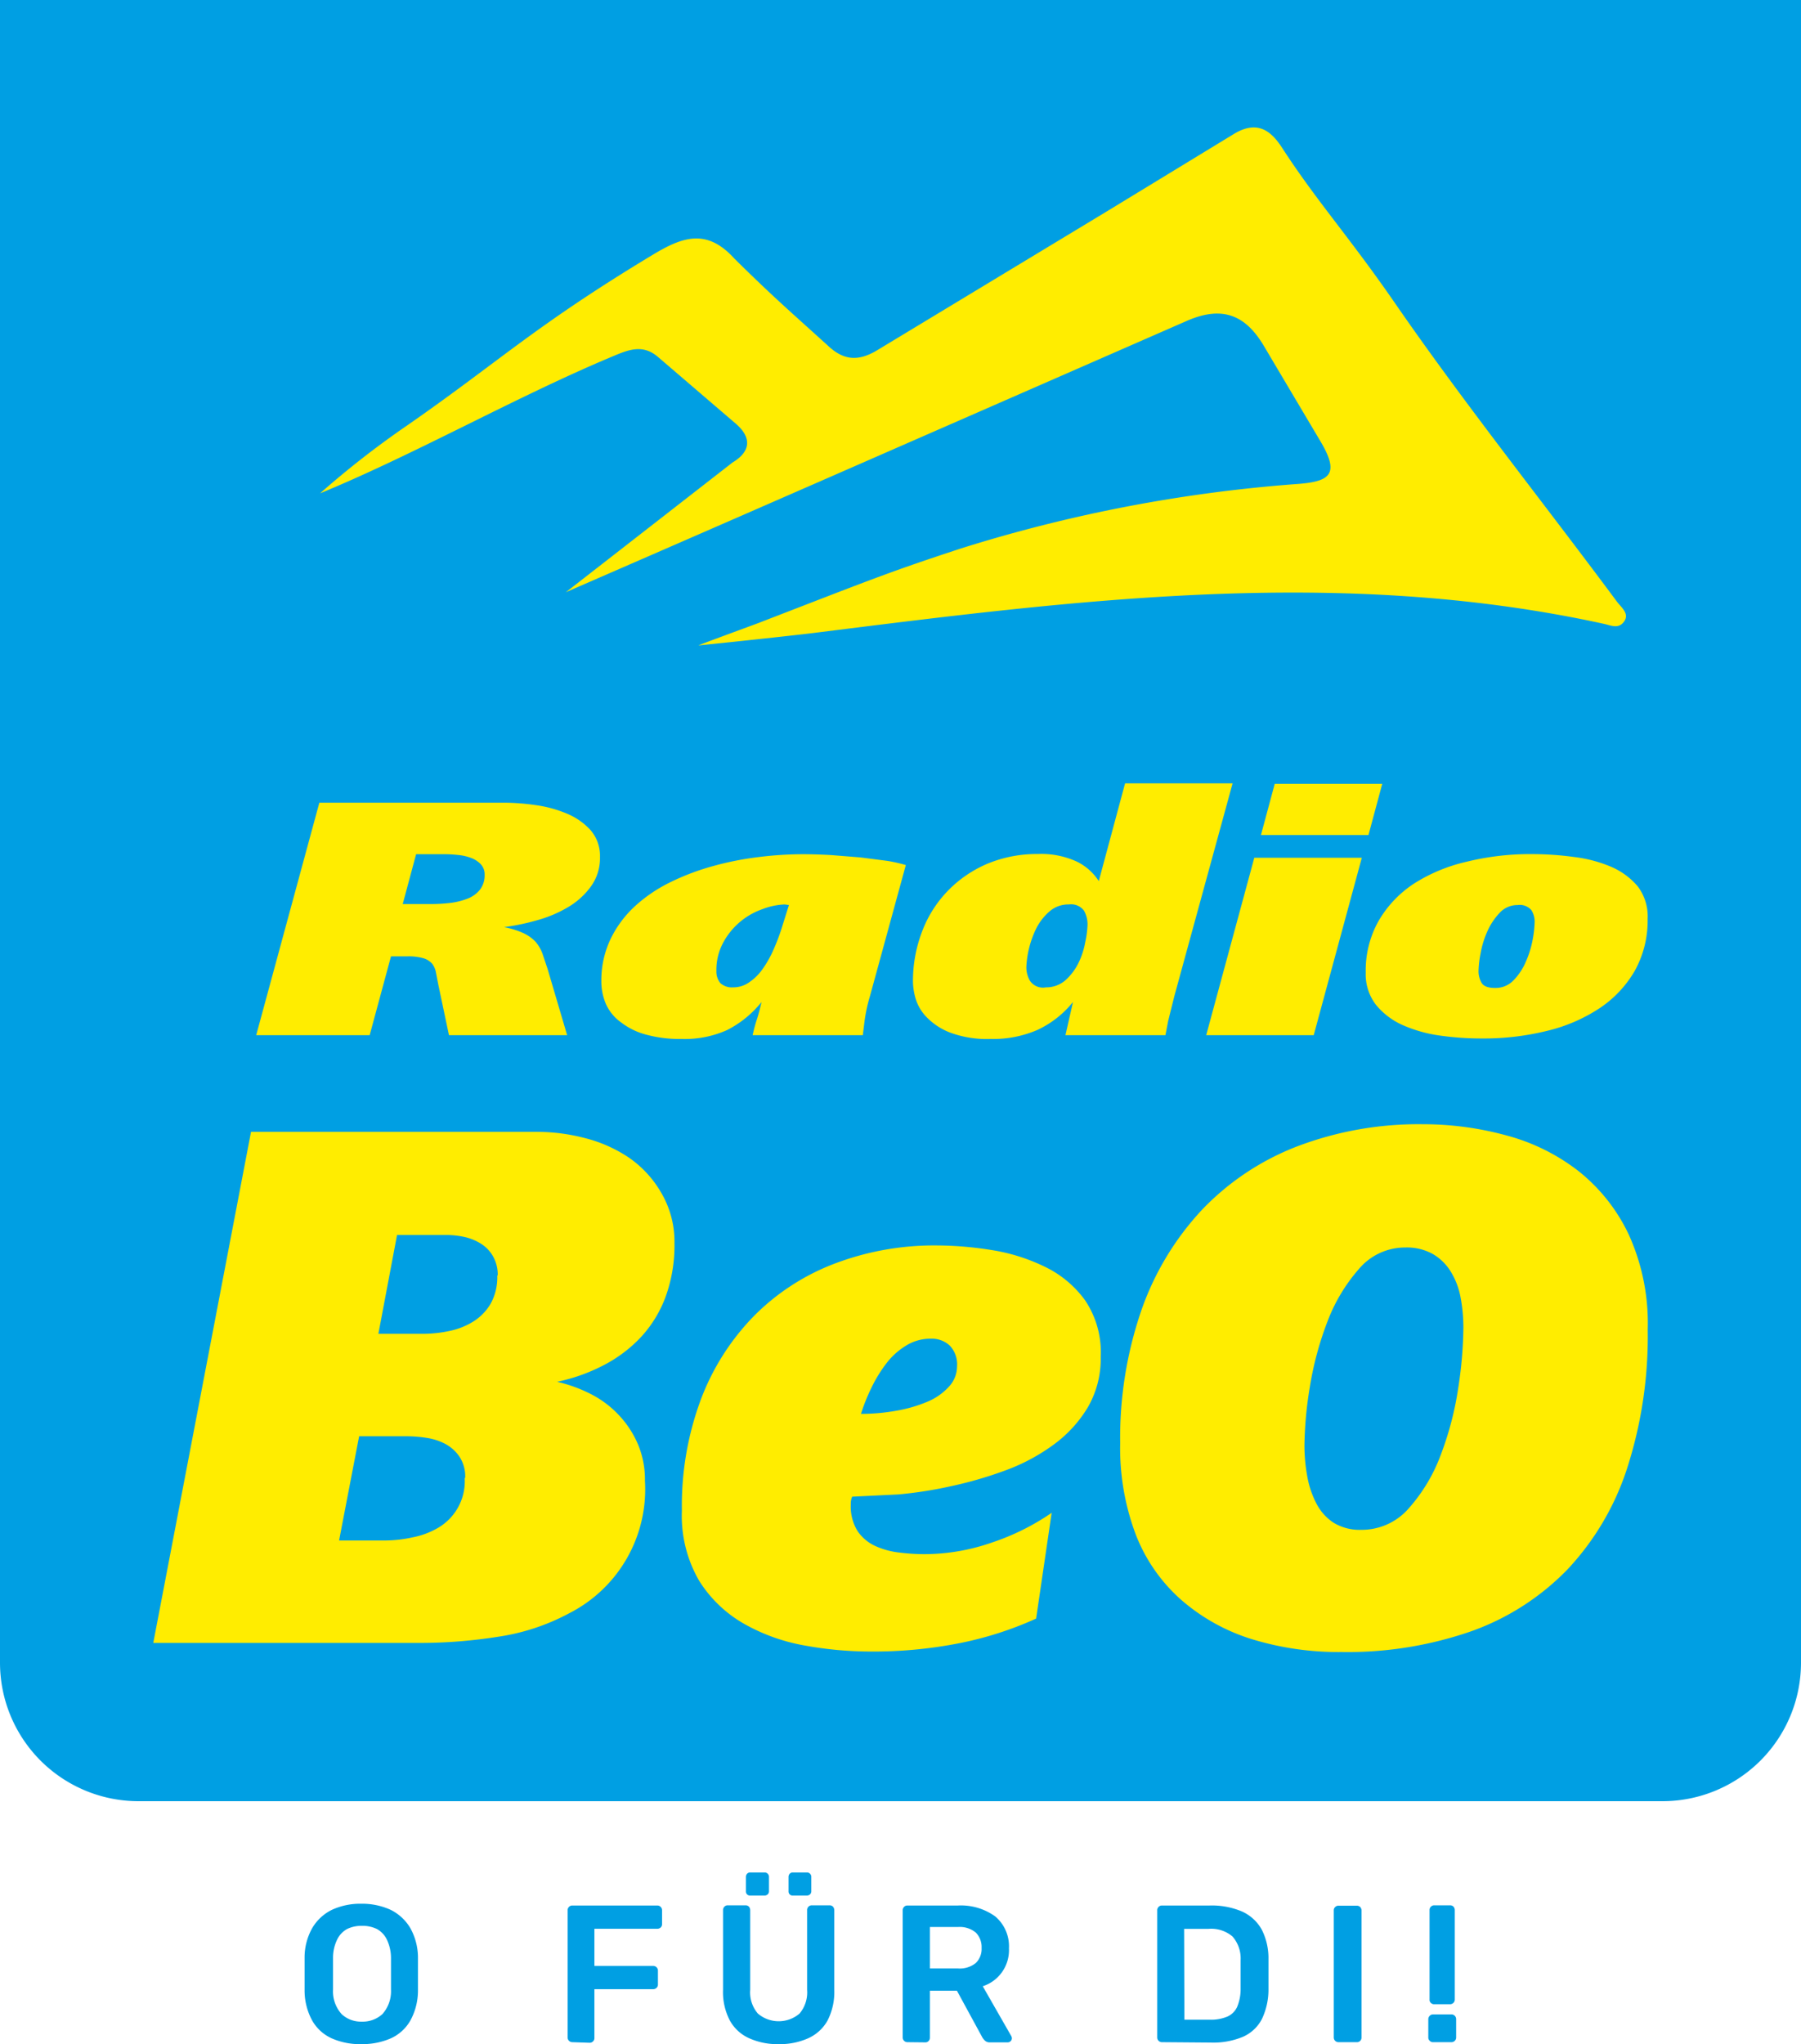
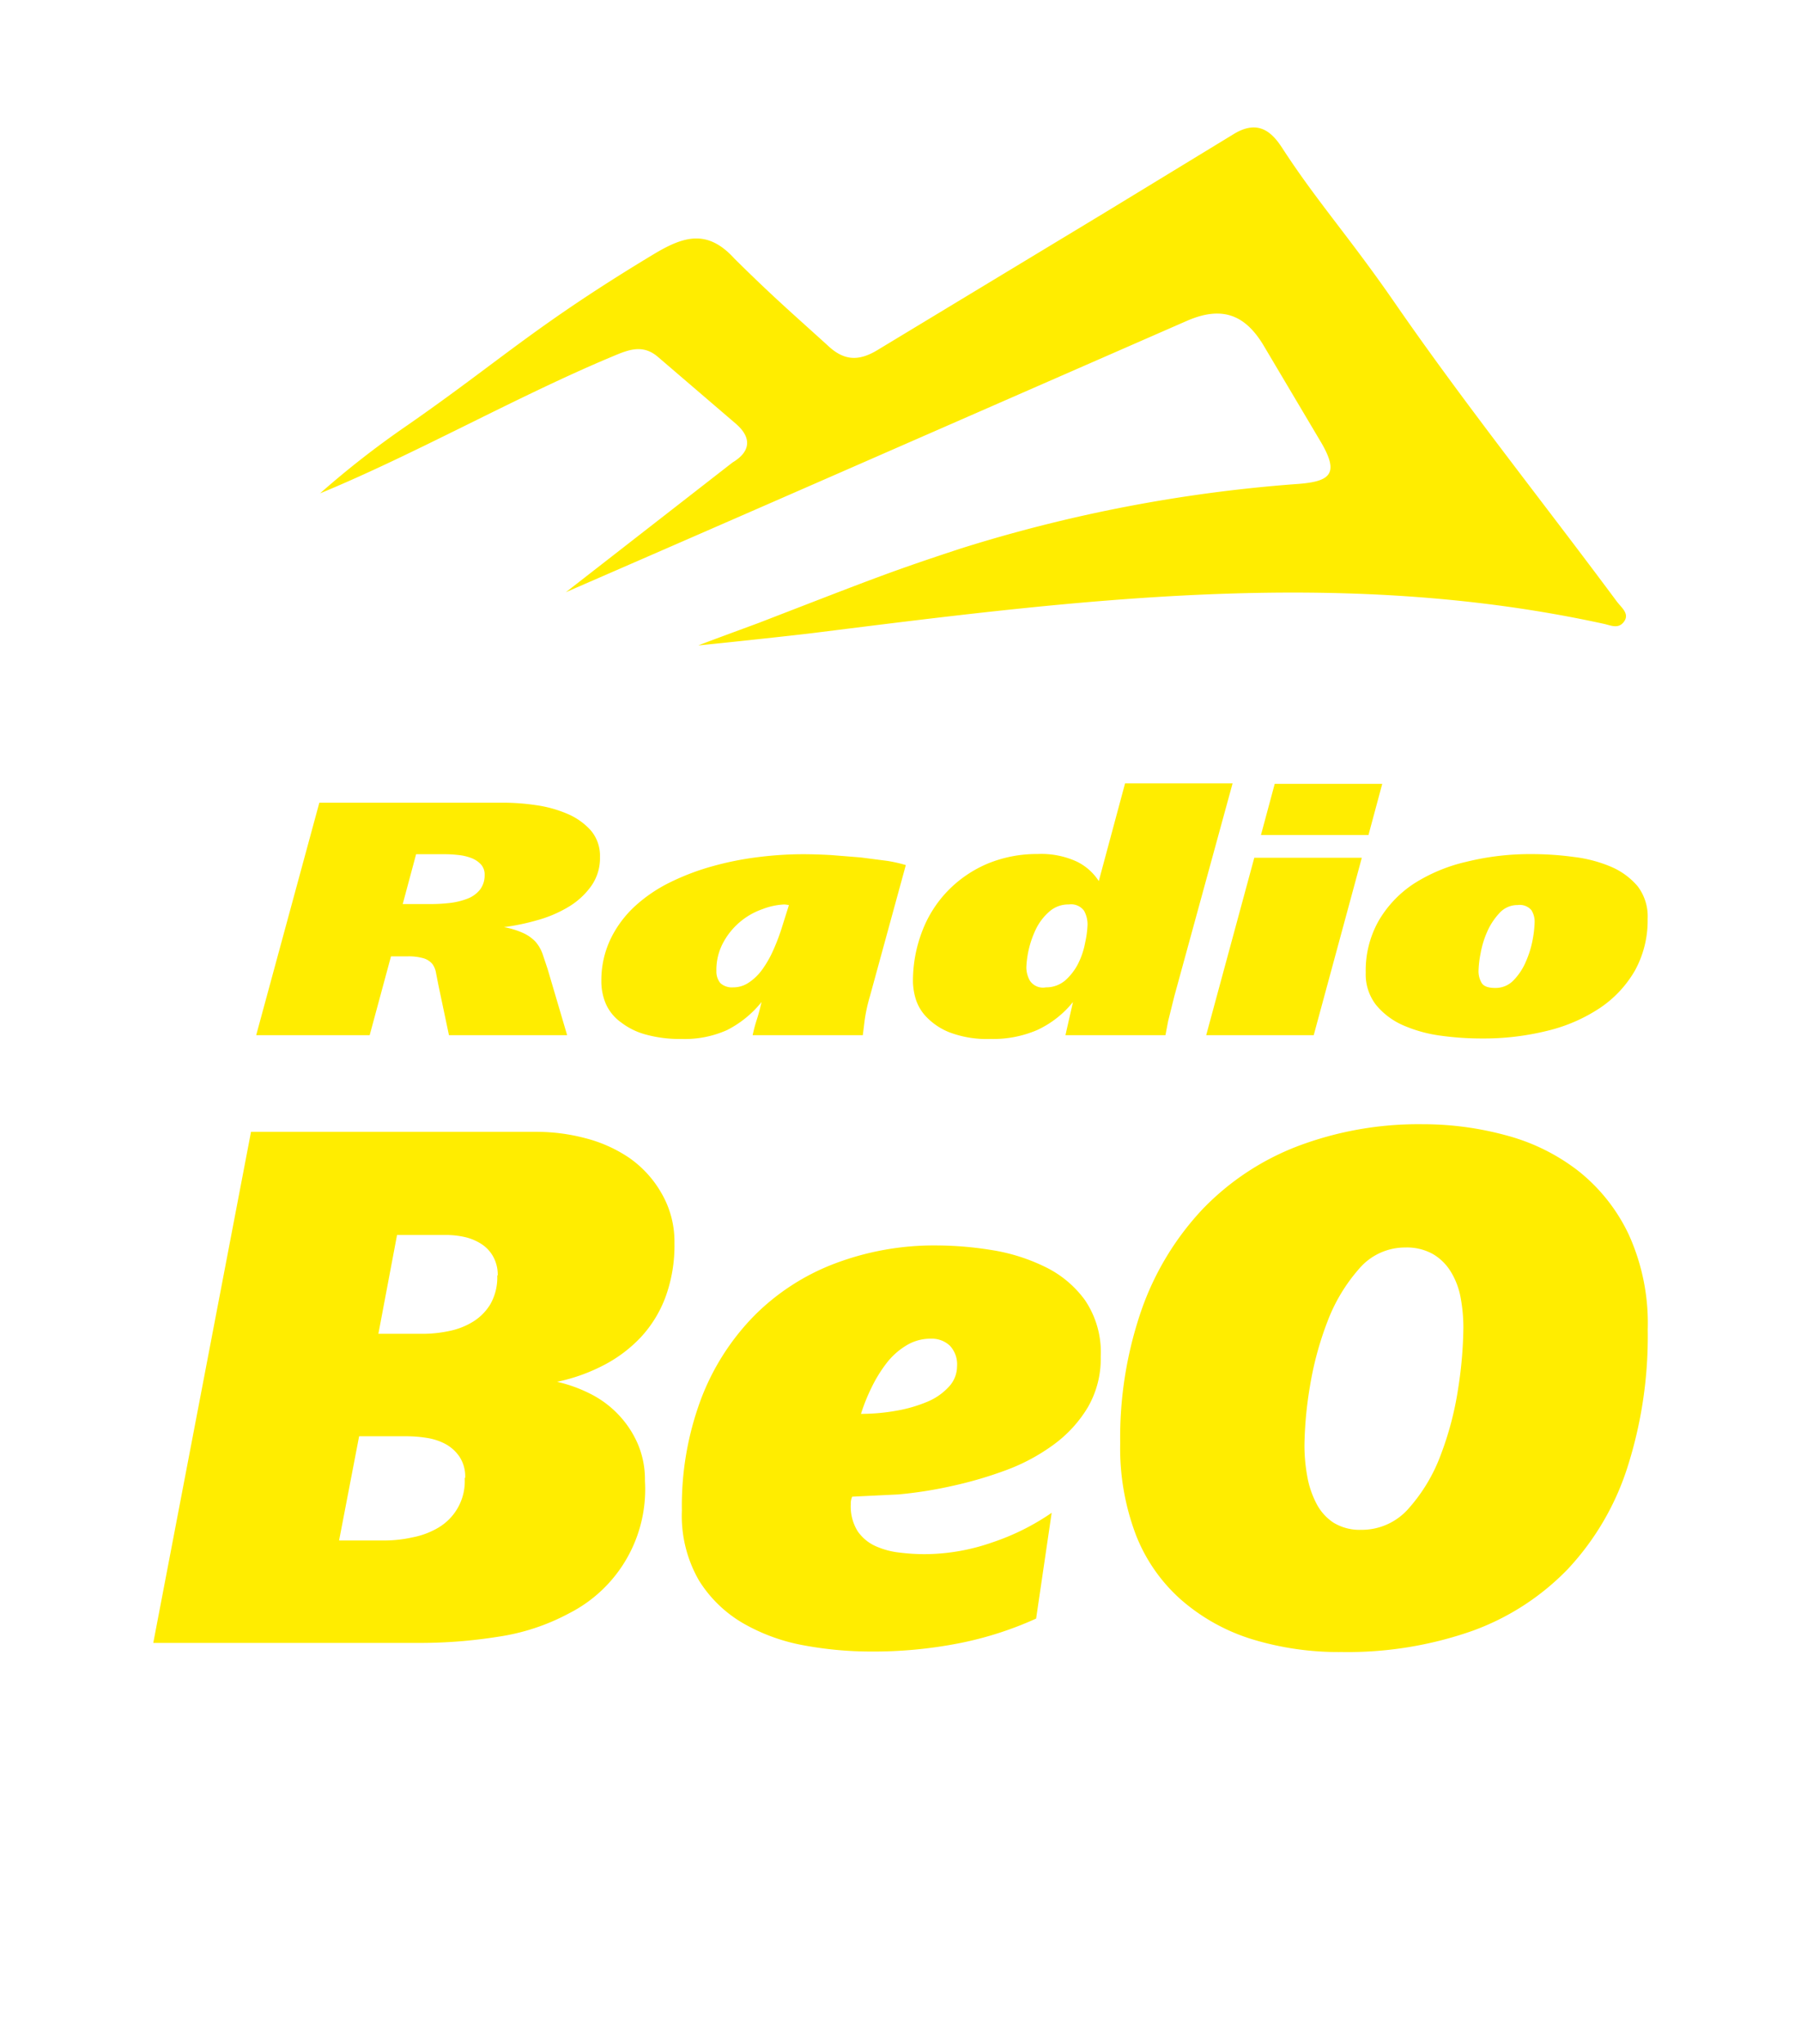
<svg xmlns="http://www.w3.org/2000/svg" viewBox="0 0 184.25 209.1">
-   <path d="M0,0H184.25a0,0,0,0,1,0,0V170.08a14.17,14.17,0,0,1-14.17,14.17H14.17A14.17,14.17,0,0,1,0,170.08V0A0,0,0,0,1,0,0Z" fill="#009fe3" />
  <path d="M61.38 87.67a4.92 4.92 0 0 1-.92 3 7.73 7.73 0 0 1-2.32 2.11A12.78 12.78 0 0 1 55 94.12a23.19 23.19 0 0 1-3.44.72 8.23 8.23 0 0 1 2 .62 4 4 0 0 1 1.24.89 3.92 3.92 0 0 1 .7 1.21l.52 1.55 2 6.78H45.93l-1.09-5.17-.23-1.18a2.18 2.18 0 0 0-.36-.91 1.91 1.91 0 0 0-.87-.59 5.47 5.47 0 0 0-1.73-.21H40l-2.18 8.06H26.21l6.46-23.78h18.82a23 23 0 0 1 3.33.25 12.6 12.6 0 0 1 3.18.87 6.79 6.79 0 0 1 2.42 1.69 4 4 0 0 1 .96 2.75zm-11.8 1.83a1.52 1.52 0 0 0-.39-1.09 2.63 2.63 0 0 0-1-.65 5.09 5.09 0 0 0-1.32-.3 12.71 12.71 0 0 0-1.3-.08h-3l-1.37 5.1H44a17.54 17.54 0 0 0 2.09-.12 7.35 7.35 0 0 0 1.78-.45 3 3 0 0 0 1.23-.9 2.38 2.38 0 0 0 .48-1.51zM89 101.9a16.78 16.78 0 0 0-.55 2.53l-.18 1.46H77c.09-.43.23-1 .43-1.61s.35-1.23.48-1.78a10.8 10.8 0 0 1-3.53 2.87 10.59 10.59 0 0 1-4.63.91 13.1 13.1 0 0 1-3.67-.45 7.15 7.15 0 0 1-2.52-1.23 4.67 4.67 0 0 1-1.56-1.87 5.85 5.85 0 0 1-.48-2.4 9.81 9.81 0 0 1 .97-4.33A11.15 11.15 0 0 1 65 92.66a15.28 15.28 0 0 1 3.63-2.44A24.67 24.67 0 0 1 73 88.58a31.45 31.45 0 0 1 4.62-.91 37.25 37.25 0 0 1 4.49-.29q1.36 0 2.94.09l3 .24 2.71.35a15.44 15.44 0 0 1 1.91.43zm-8.29-9.31a3.12 3.12 0 0 0-.46-.07A7.06 7.06 0 0 0 78 93a7.26 7.26 0 0 0-4 3.4 5.87 5.87 0 0 0-.71 2.94 1.84 1.84 0 0 0 .41 1.23 1.76 1.76 0 0 0 1.3.43 2.81 2.81 0 0 0 1.62-.5A5.3 5.3 0 0 0 78 99.15a11 11 0 0 0 1.13-2 21.44 21.44 0 0 0 .94-2.53zm39.43 9.31l-.63 2.53-.28 1.46H109l.77-3.39a10.2 10.2 0 0 1-3.67 2.87 11.45 11.45 0 0 1-4.76.91 10.85 10.85 0 0 1-4.21-.68 6.69 6.69 0 0 1-2.38-1.6 4.62 4.62 0 0 1-1.1-1.92 6.68 6.68 0 0 1-.25-1.59 14.12 14.12 0 0 1 .94-5.22A12.12 12.12 0 0 1 97 91.09a12.39 12.39 0 0 1 4-2.73 13.17 13.17 0 0 1 5.15-1 8.69 8.69 0 0 1 4 .77 5.58 5.58 0 0 1 2.26 2l2.69-10h11zm-8.88-7.31a2.87 2.87 0 0 0-.36-1.43 1.64 1.64 0 0 0-1.55-.64 2.91 2.91 0 0 0-2 .73A5.66 5.66 0 0 0 106 95a10 10 0 0 0-1 3.93 2.77 2.77 0 0 0 .37 1.4 1.61 1.61 0 0 0 1.63.67 3 3 0 0 0 2-.73 5.85 5.85 0 0 0 1.32-1.74 8.07 8.07 0 0 0 .7-2.13 10 10 0 0 0 .24-1.81zm23.14 11.3h-11l4.92-18.15h11zm5.6-20.47h-11l1.41-5.24h11zM168.56 94a10.57 10.57 0 0 1-1.3 5.28 11.56 11.56 0 0 1-3.58 3.83 16.83 16.83 0 0 1-5.37 2.33 27.17 27.17 0 0 1-6.75.79 30.51 30.51 0 0 1-4.26-.3 14.19 14.19 0 0 1-3.8-1.07 7.44 7.44 0 0 1-2.73-2.07 5.1 5.1 0 0 1-1.05-3.3 10.34 10.34 0 0 1 1.3-5.26 11.44 11.44 0 0 1 3.57-3.8 17 17 0 0 1 5.41-2.27 27.09 27.09 0 0 1 6.74-.79 31.87 31.87 0 0 1 4.26.29 14 14 0 0 1 3.81 1 7.35 7.35 0 0 1 2.73 2 5.08 5.08 0 0 1 1.02 3.34zm-11.56.32a2.19 2.19 0 0 0-.34-1.23 1.57 1.57 0 0 0-1.39-.51 2.47 2.47 0 0 0-1.87.82 6.74 6.74 0 0 0-1.25 1.9 9.55 9.55 0 0 0-.68 2.23 10.56 10.56 0 0 0-.21 1.79 2.35 2.35 0 0 0 .32 1.23c.21.34.67.51 1.37.51a2.53 2.53 0 0 0 1.91-.8 6.2 6.2 0 0 0 1.25-1.91 10.16 10.16 0 0 0 .69-2.24 11.46 11.46 0 0 0 .2-1.79zm-88 32.85a15.35 15.35 0 0 1-.92 5.52 12.39 12.39 0 0 1-2.54 4.12 14.16 14.16 0 0 1-3.82 2.86 18.45 18.45 0 0 1-4.73 1.68 14.61 14.61 0 0 1 3.39 1.22 10.35 10.35 0 0 1 2.86 2.11 10.2 10.2 0 0 1 2 3 9.27 9.27 0 0 1 .74 3.8 14.22 14.22 0 0 1-7.7 13.52 22.13 22.13 0 0 1-7.34 2.43 50.8 50.8 0 0 1-7.85.63H15.68l10-52.28H55a19.45 19.45 0 0 1 4.81.63 14.38 14.38 0 0 1 4.52 2 11.1 11.1 0 0 1 3.31 3.59 9.85 9.85 0 0 1 1.36 5.17zm-21.41 24A3.67 3.67 0 0 0 47 149a4.12 4.12 0 0 0-1.45-1.3 6 6 0 0 0-1.94-.62 13 13 0 0 0-2-.16h-4.87l-2.05 10.66h4.73a13.2 13.2 0 0 0 2.79-.32 8.21 8.21 0 0 0 2.65-1 5.51 5.51 0 0 0 2.68-5.06zm3.33-20.69a3.83 3.83 0 0 0-.5-2 3.65 3.65 0 0 0-1.27-1.29 5.34 5.34 0 0 0-1.7-.67 8.75 8.75 0 0 0-1.83-.19h-5l-1.91 10.11h4.53a12.91 12.91 0 0 0 2.68-.28 7.42 7.42 0 0 0 2.44-.94 5.34 5.34 0 0 0 1.8-1.8 5.52 5.52 0 0 0 .71-2.96zm61.69 8.29a9.93 9.93 0 0 1-1.31 5.17 13 13 0 0 1-3.46 3.8 19.77 19.77 0 0 1-4.87 2.63 40.51 40.51 0 0 1-5.55 1.63 42.76 42.76 0 0 1-5.51.87l-4.73.23a1.81 1.81 0 0 0-.14.78 4.77 4.77 0 0 0 .7 2.75 4.42 4.42 0 0 0 1.84 1.53 8.18 8.18 0 0 0 2.47.66 20.77 20.77 0 0 0 2.55.16 21.1 21.1 0 0 0 6.85-1.18 24.29 24.29 0 0 0 6.14-3.05L106 165.57a35.88 35.88 0 0 1-7.81 2.51 45.52 45.52 0 0 1-9.22.86 37.73 37.73 0 0 1-6.67-.62 19.37 19.37 0 0 1-6.22-2.24 13 13 0 0 1-4.56-4.39 13.22 13.22 0 0 1-1.76-7.17 31.14 31.14 0 0 1 1.94-11.36 24.6 24.6 0 0 1 5.44-8.55 23.21 23.21 0 0 1 8.27-5.36 28.64 28.64 0 0 1 10.42-1.85 35.78 35.78 0 0 1 5.61.47 19.21 19.21 0 0 1 5.41 1.69A10.92 10.92 0 0 1 111 133a9.51 9.51 0 0 1 1.61 5.77zm-14.7 1a2.78 2.78 0 0 0-.74-2.12 2.69 2.69 0 0 0-1.94-.71 4.7 4.7 0 0 0-2.54.71 7.36 7.36 0 0 0-2 1.8 14.29 14.29 0 0 0-1.52 2.47 19.43 19.43 0 0 0-1.09 2.71 20.51 20.51 0 0 0 3.6-.32 14.55 14.55 0 0 0 3.14-.9 6.22 6.22 0 0 0 2.23-1.53 3.07 3.07 0 0 0 .86-2.09zm70.66-3.77a44 44 0 0 1-2.09 14.14 27.47 27.47 0 0 1-6.07 10.35 25.71 25.71 0 0 1-9.82 6.35 38.45 38.45 0 0 1-13.32 2.15 30.22 30.22 0 0 1-9.25-1.33 20 20 0 0 1-7.17-4 17.18 17.18 0 0 1-4.63-6.62 25 25 0 0 1-1.62-9.41 40 40 0 0 1 2.18-13.63 29.06 29.06 0 0 1 6.22-10.28 26.74 26.74 0 0 1 9.75-6.47 34.93 34.93 0 0 1 12.79-2.25 32.28 32.28 0 0 1 8.55 1.14 20.65 20.65 0 0 1 7.38 3.64 18.21 18.21 0 0 1 5.16 6.51 21.92 21.92 0 0 1 1.94 9.71zm-18.86-.16a16.74 16.74 0 0 0-.29-3.14 7.68 7.68 0 0 0-1-2.62 5.25 5.25 0 0 0-1.83-1.8 5.46 5.46 0 0 0-2.83-.67 6.17 6.17 0 0 0-4.73 2.19 17.56 17.56 0 0 0-3.22 5.37 33.35 33.35 0 0 0-1.8 6.66 39.19 39.19 0 0 0-.56 6 17.54 17.54 0 0 0 .28 3.14 9.57 9.57 0 0 0 .92 2.78 5.19 5.19 0 0 0 1.76 2 5.11 5.11 0 0 0 2.83.74 6.36 6.36 0 0 0 4.91-2.23 17.23 17.23 0 0 0 3.25-5.45 32.58 32.58 0 0 0 1.77-6.74 42.71 42.71 0 0 0 .54-6.28zM74.94 47.31c1.84-1.1 2-2.51.37-3.94l-8-6.86c-1.69-1.45-3.28-.61-5 .1-9.66 4.07-19.87 9.86-29.57 13.86a92.59 92.59 0 0 1 8.84-6.9C51.16 36.92 54.71 33.32 67 25.93c3-1.78 5.4-2.49 8.14.53 3.92 3.88 5.79 5.48 9.54 8.88 1.64 1.56 3.16 1.65 5.12.45l23.39-14.14 12.95-7.89c2.58-1.62 4-.24 5.07 1.43 3.54 5.45 6.84 9.06 11.53 15.86 7.16 10.36 15.12 20.31 22.66 30.47.48.64 1.33 1.25.75 2.06s-1.37.38-2.09.23c-27.05-5.91-53.94-2.43-80.83.94-2.1.26-9.66 1.07-11.77 1.27-.09 0 5-1.87 6.11-2.28 11.7-4.52 13.35-5.21 20.78-7.65a151.75 151.75 0 0 1 34.08-6.56c3.56-.23 4.7-.91 2.71-4.3l-5.75-9.69c-1.87-3.24-4.22-4.34-7.94-2.73L92.26 45.58q-17.17 7.52-34.37 15" fill="#ffed00" />
-   <path d="M37 209.1a7.14 7.14 0 0 1-3.06-.59 4.36 4.36 0 0 1-2-1.82 6.41 6.41 0 0 1-.78-3.07v-1.7-1.72a6.13 6.13 0 0 1 .8-3 4.76 4.76 0 0 1 2-1.84 6.91 6.91 0 0 1 3-.62 7 7 0 0 1 3 .62 4.84 4.84 0 0 1 2 1.84 6.24 6.24 0 0 1 .8 3v1.72 1.7a6.41 6.41 0 0 1-.78 3.07 4.38 4.38 0 0 1-2 1.82 7.25 7.25 0 0 1-2.98.59zm0-2.3a3 3 0 0 0 2.12-.77 3.51 3.51 0 0 0 .88-2.51v-1.63-1.61a4.4 4.4 0 0 0-.43-1.89 2.44 2.44 0 0 0-1-1.06A3.37 3.37 0 0 0 37 197a3.31 3.31 0 0 0-1.5.33 2.44 2.44 0 0 0-1 1.06 4.25 4.25 0 0 0-.43 1.89v1.61 1.63a3.47 3.47 0 0 0 .88 2.51 2.89 2.89 0 0 0 2.05.77zm21.55 2.1a.48.48 0 0 1-.48-.48v-13a.48.48 0 0 1 .14-.36.46.46 0 0 1 .34-.14h8.68a.48.48 0 0 1 .5.5v1.4a.45.45 0 0 1-.14.35.52.52 0 0 1-.36.13h-6.42v3.8h6a.48.48 0 0 1 .5.5v1.4a.46.46 0 0 1-.14.34.48.48 0 0 1-.36.14h-6v5a.46.46 0 0 1-.14.34.48.48 0 0 1-.36.14zm21.12.2a7 7 0 0 1-3-.59 4.22 4.22 0 0 1-2-1.82 6.28 6.28 0 0 1-.7-3.15v-8.14a.48.48 0 0 1 .14-.36.46.46 0 0 1 .34-.14h1.82a.48.48 0 0 1 .35.14.57.57 0 0 1 .13.36v8.14a3.32 3.32 0 0 0 .78 2.43 3.28 3.28 0 0 0 4.27 0 3.36 3.36 0 0 0 .77-2.43v-8.14a.48.48 0 0 1 .14-.36.49.49 0 0 1 .36-.14h1.8a.48.48 0 0 1 .35.14.57.57 0 0 1 .13.36v8.14a6.39 6.39 0 0 1-.69 3.15 4.26 4.26 0 0 1-2 1.82 7.06 7.06 0 0 1-2.99.59zm-2.92-15.2a.41.41 0 0 1-.44-.44V192a.48.48 0 0 1 .12-.33.43.43 0 0 1 .32-.13h1.46a.44.44 0 0 1 .46.46v1.46a.43.43 0 0 1-.13.32.48.48 0 0 1-.33.12zm4.36 0a.41.41 0 0 1-.44-.44V192a.48.48 0 0 1 .12-.33.43.43 0 0 1 .32-.13h1.46a.44.44 0 0 1 .43.46v1.46a.43.43 0 0 1-.13.32.48.48 0 0 1-.33.12zm11.72 15a.48.48 0 0 1-.48-.48v-13a.48.48 0 0 1 .14-.36.46.46 0 0 1 .34-.14H98a6 6 0 0 1 3.82 1.12 4 4 0 0 1 1.4 3.26 3.88 3.88 0 0 1-2.68 3.88l2.92 5.1a.52.52 0 0 1 .06.22.42.42 0 0 1-.13.3.44.44 0 0 1-.29.12h-1.82a.7.7 0 0 1-.52-.18 1.47 1.47 0 0 1-.28-.36l-2.58-4.74h-2.77v4.8a.49.49 0 0 1-.13.34.45.45 0 0 1-.35.14zm2.3-7.54H98a2.61 2.61 0 0 0 1.82-.55 2 2 0 0 0 .6-1.55 2.1 2.1 0 0 0-.59-1.57 2.57 2.57 0 0 0-1.83-.57h-2.87zm23.74 7.54a.48.48 0 0 1-.48-.48v-13a.48.48 0 0 1 .14-.36.46.46 0 0 1 .34-.14h4.88a7.89 7.89 0 0 1 3.33.62 4.37 4.37 0 0 1 2 1.84 6.46 6.46 0 0 1 .69 3v1.56 1.54a7 7 0 0 1-.68 3.07 4 4 0 0 1-1.93 1.8 7.84 7.84 0 0 1-3.29.59zm2.3-2.3h2.58a4.33 4.33 0 0 0 1.82-.32 2 2 0 0 0 1-1 4.75 4.75 0 0 0 .35-1.87q0-.6 0-1v-.9-1a3.4 3.4 0 0 0-.83-2.42 3.36 3.36 0 0 0-2.47-.78h-2.48zm15.76 2.3a.48.48 0 0 1-.48-.48v-13a.45.45 0 0 1 .14-.34.46.46 0 0 1 .34-.14h1.88a.48.48 0 0 1 .35.14.53.53 0 0 1 .13.34v13a.49.49 0 0 1-.13.34.45.45 0 0 1-.35.14zm9.68 0a.42.42 0 0 1-.34-.14.43.43 0 0 1-.15-.34v-1.86a.49.49 0 0 1 .15-.36.46.46 0 0 1 .34-.14h1.86a.48.48 0 0 1 .5.5v1.86a.46.46 0 0 1-.14.34.48.48 0 0 1-.36.14zm.12-3.88a.45.45 0 0 1-.34-.13.42.42 0 0 1-.14-.35v-9.16a.45.45 0 0 1 .14-.34.46.46 0 0 1 .34-.14h1.62a.48.48 0 0 1 .35.14.53.53 0 0 1 .13.34v9.16a.48.48 0 0 1-.48.48z" fill="#009fe3" />
</svg>